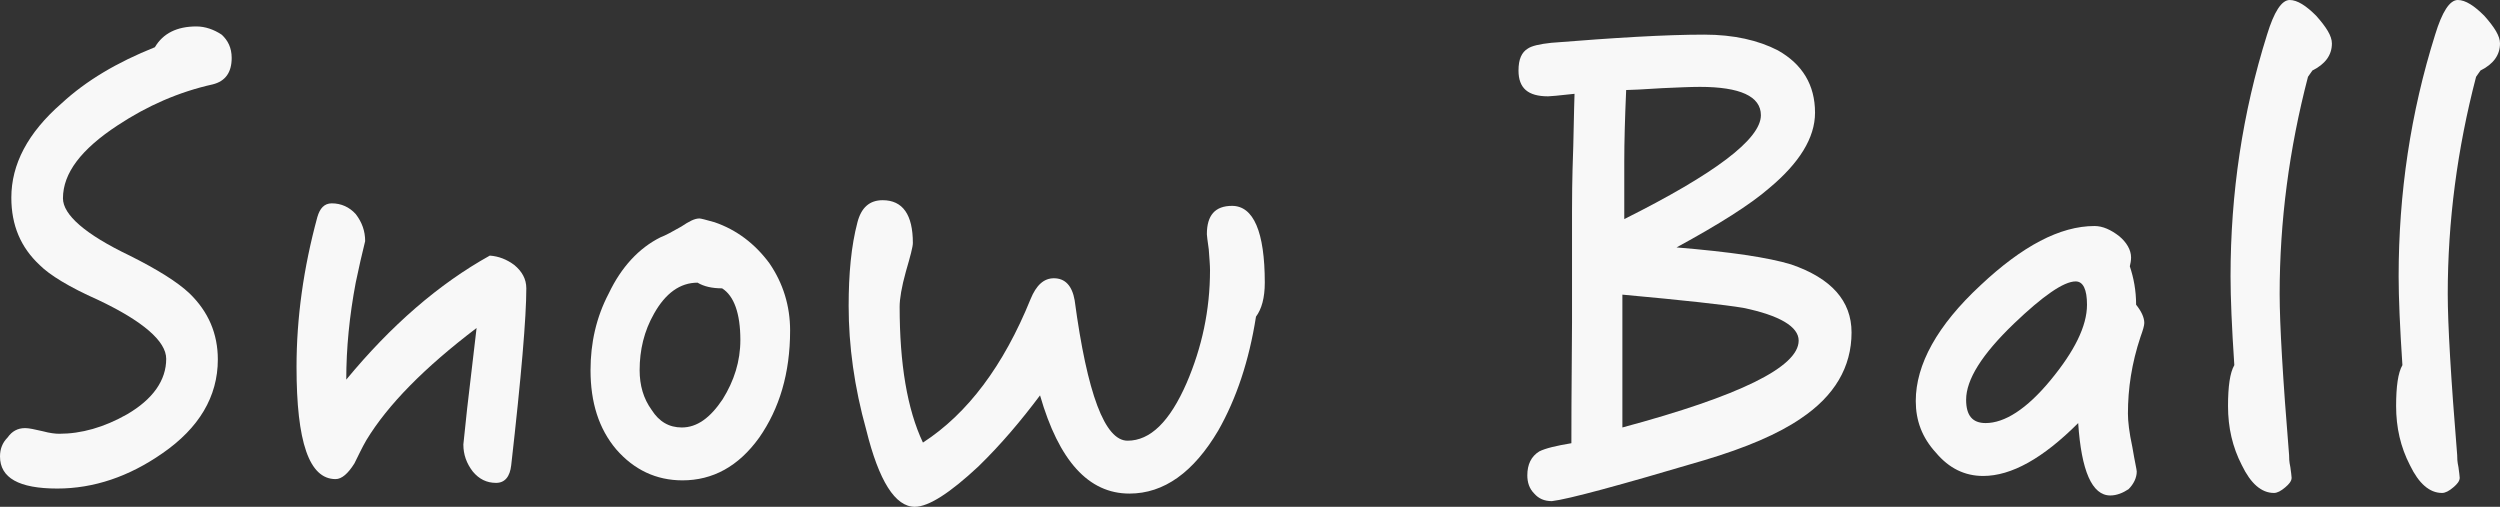
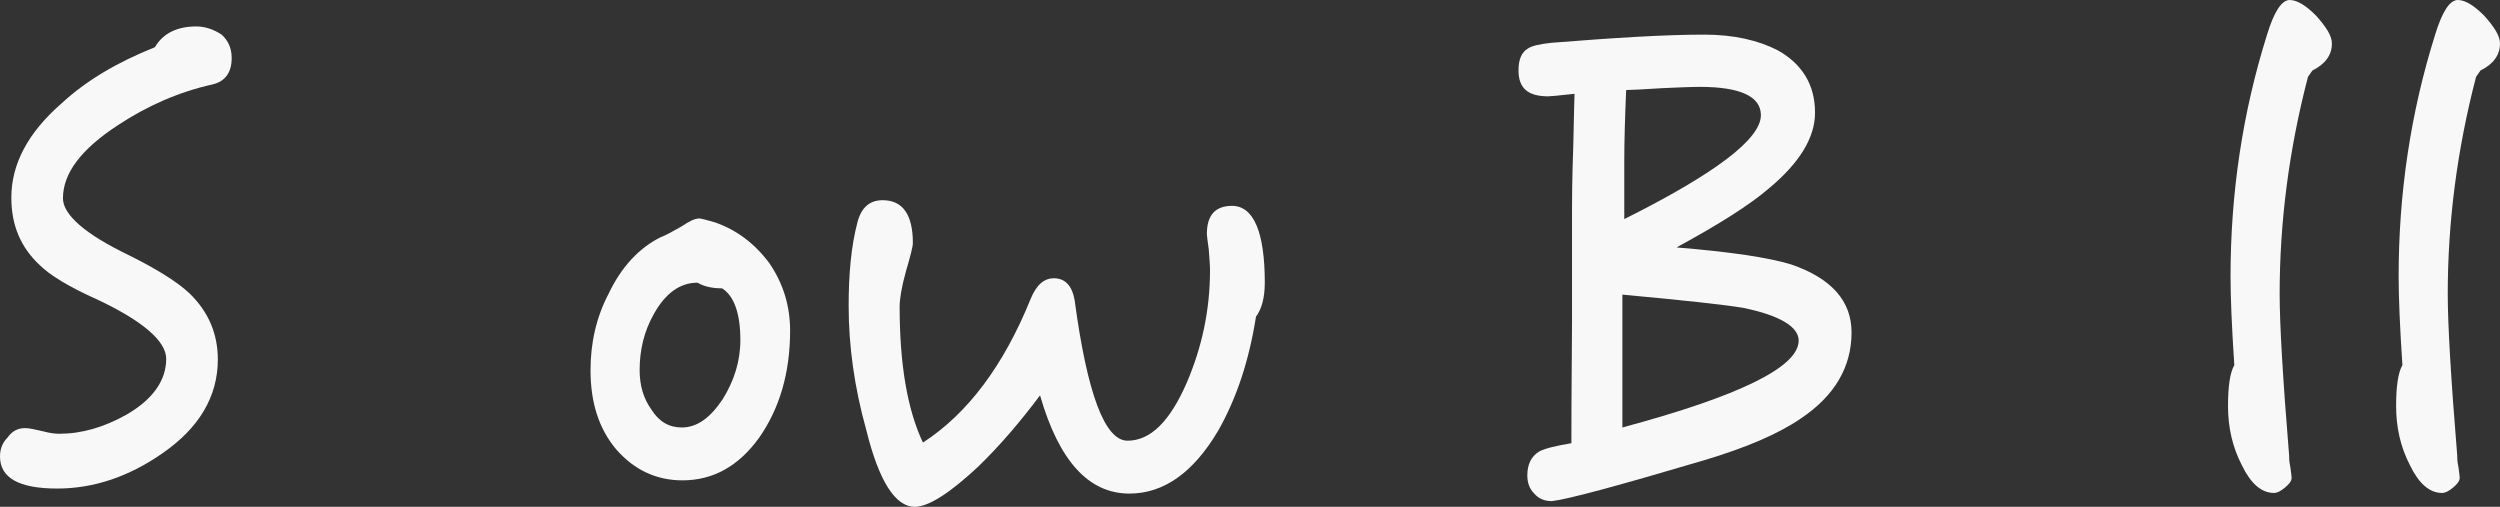
<svg xmlns="http://www.w3.org/2000/svg" id="_レイヤー_2" data-name="レイヤー 2" viewBox="0 0 198.55 40.25">
  <rect x="0" y="0" width="198.55" height="40.25" fill="#333333" stroke="none" />
  <defs>
    <style>      .cls-1 {        fill: #f8f8f8;      }    </style>
  </defs>
  <g id="_レイヤー_2-2" data-name="レイヤー 2">
    <g>
-       <path class="cls-1" d="M16.9,6.7c-2.7.6-5.2,1.7-7.55,3.25-2.9,1.9-4.35,3.8-4.35,5.8,0,1.3,1.75,2.85,5.3,4.55,2.2,1.1,3.8,2.1,4.75,3,1.5,1.45,2.25,3.2,2.25,5.25,0,2.95-1.5,5.45-4.4,7.45-2.65,1.85-5.45,2.8-8.35,2.8-3.05,0-4.55-.85-4.55-2.55,0-.6.2-1.1.6-1.5.35-.5.8-.75,1.4-.75.3,0,.75.1,1.4.25.55.15,1,.2,1.3.2,1.75,0,3.55-.5,5.4-1.55,2.05-1.2,3.1-2.7,3.1-4.4,0-1.4-1.85-3-5.45-4.7-2.25-1-3.8-1.95-4.6-2.75-1.5-1.4-2.25-3.15-2.25-5.35,0-2.65,1.3-5.15,4-7.5,1.95-1.8,4.4-3.25,7.4-4.45.65-1.1,1.75-1.65,3.3-1.65.7,0,1.4.25,2,.65.5.45.8,1.05.8,1.85,0,1.15-.5,1.85-1.5,2.1Z" />
-       <path class="cls-1" d="M40.6,36.95c-.1.9-.5,1.4-1.2,1.4-.75,0-1.35-.3-1.85-.9-.5-.65-.75-1.35-.75-2.15,0-.05.1-1,.3-2.85l.75-6.4c-4.15,3.15-7.05,6.1-8.75,8.9-.35.6-.65,1.25-.95,1.85-.5.8-1,1.25-1.5,1.25-2.1,0-3.1-2.95-3.1-8.9,0-3.9.55-7.85,1.65-11.9.2-.7.55-1.1,1.15-1.1.75,0,1.4.3,1.9.85.5.65.75,1.35.75,2.15-.25,1-.5,2.1-.75,3.3-.5,2.65-.75,5.2-.75,7.7,3.55-4.3,7.35-7.6,11.4-9.85.7.05,1.35.3,1.95.75.6.5.95,1.1.95,1.85,0,2.3-.4,7-1.2,14.05Z" />
+       <path class="cls-1" d="M16.9,6.7c-2.7.6-5.2,1.7-7.55,3.25-2.9,1.9-4.35,3.8-4.35,5.8,0,1.3,1.75,2.85,5.3,4.55,2.2,1.1,3.8,2.1,4.75,3,1.5,1.45,2.25,3.2,2.25,5.25,0,2.95-1.5,5.45-4.4,7.45-2.65,1.85-5.45,2.8-8.35,2.8-3.05,0-4.55-.85-4.55-2.55,0-.6.2-1.1.6-1.5.35-.5.8-.75,1.4-.75.3,0,.75.1,1.4.25.55.15,1,.2,1.3.2,1.75,0,3.55-.5,5.4-1.55,2.05-1.2,3.1-2.7,3.1-4.4,0-1.4-1.85-3-5.45-4.7-2.25-1-3.8-1.95-4.6-2.75-1.5-1.4-2.25-3.15-2.25-5.35,0-2.65,1.3-5.15,4-7.5,1.95-1.8,4.4-3.25,7.4-4.45.65-1.1,1.75-1.65,3.3-1.65.7,0,1.4.25,2,.65.5.45.8,1.05.8,1.85,0,1.15-.5,1.85-1.5,2.1" />
      <path class="cls-1" d="M60.3,34.75c-1.65,2.3-3.7,3.4-6.1,3.4-2.1,0-3.85-.85-5.25-2.45-1.4-1.65-2.05-3.75-2.05-6.3,0-2.15.45-4.2,1.45-6.1,1-2.1,2.4-3.6,4.1-4.45.4-.15.95-.45,1.65-.85.6-.4,1.05-.65,1.45-.65.1,0,.5.1,1.2.3,1.75.6,3.2,1.7,4.35,3.25,1.1,1.6,1.65,3.4,1.65,5.35,0,3.4-.85,6.2-2.45,8.5ZM57.35,22.9c-.8,0-1.45-.15-1.95-.45-1.4,0-2.55.85-3.45,2.45-.8,1.4-1.15,2.9-1.15,4.5,0,1.2.3,2.25.95,3.15.6.95,1.4,1.4,2.4,1.4,1.2,0,2.25-.75,3.25-2.25.9-1.45,1.4-3,1.4-4.7,0-2.1-.5-3.5-1.45-4.1Z" />
      <path class="cls-1" d="M99.75,25.15c-.55,3.5-1.55,6.5-3,9.05-1.95,3.3-4.3,5-7.05,5-3.25,0-5.6-2.6-7.1-7.8-1.5,2-3.1,3.9-4.9,5.65-2.25,2.1-3.95,3.2-5.05,3.2-1.55,0-2.85-2.05-3.85-6.1-.95-3.4-1.4-6.7-1.4-9.85,0-2.55.2-4.75.7-6.65.3-1.15.95-1.75,2-1.75,1.6,0,2.4,1.15,2.4,3.4,0,.3-.2,1.05-.55,2.25-.35,1.25-.5,2.2-.5,2.8,0,4.55.6,8.15,1.85,10.8,3.55-2.3,6.4-6.1,8.55-11.4.45-1.1,1.05-1.65,1.85-1.65.9,0,1.45.6,1.65,1.75,1,7.45,2.4,11.15,4.2,11.15s3.35-1.5,4.7-4.6c1.2-2.8,1.85-5.75,1.85-8.95,0-.4-.05-.95-.1-1.65-.1-.7-.15-1.1-.15-1.2,0-1.5.65-2.25,2-2.25,1.7,0,2.6,2.05,2.6,6.1,0,1.2-.25,2.1-.7,2.7Z" />
      <path class="cls-1" d="M143,33.25c-1.75,1.2-4.3,2.3-7.65,3.3-6.75,2-10.8,3.1-12.1,3.25-.6,0-1.05-.2-1.4-.6-.4-.4-.55-.9-.55-1.45,0-.85.3-1.5.95-1.9.5-.25,1.35-.45,2.55-.65,0-.8,0-4,.05-9.6v-8.85c0-.7,0-2.4.1-5.15.05-2.7.1-4.05.1-4.15-1.3.15-2,.2-2.1.2-1.6,0-2.35-.65-2.35-2.05,0-.9.25-1.45.75-1.75.3-.2.9-.35,1.85-.45,5-.4,9.05-.65,12.15-.65,2.35,0,4.3.45,5.85,1.25,1.95,1.1,2.95,2.75,2.95,4.95,0,2-1.25,4-3.65,6-1.5,1.3-3.95,2.85-7.35,4.7,4.25.35,7.3.8,9.1,1.35,3.2,1.1,4.8,2.9,4.8,5.4,0,2.75-1.35,5.05-4.05,6.85ZM138.45,24.45c-1.5-.25-4.7-.6-9.6-1.05v10.55c9.3-2.5,14-4.8,14-6.9,0-1.1-1.5-2-4.4-2.6ZM135,6.9c-.8,0-1.75.05-2.95.1-1.6.1-2.55.15-2.9.15-.1,2.3-.15,4.15-.15,5.65v4.6c7.2-3.6,10.85-6.35,10.85-8.25,0-1.5-1.65-2.25-4.85-2.25Z" />
-       <path class="cls-1" d="M170,26.75c-.7,2.1-1,4.1-1,6.1,0,.6.1,1.5.35,2.65.2,1.2.35,1.8.35,1.95,0,.5-.25,1-.65,1.4-.45.3-.95.5-1.45.5-1.45,0-2.3-1.95-2.55-5.75-2.8,2.8-5.3,4.2-7.55,4.2-1.45,0-2.7-.6-3.75-1.85-1.1-1.2-1.6-2.55-1.6-4.1,0-2.9,1.7-6,5.15-9.2,3.3-3.1,6.3-4.7,9.05-4.7.65,0,1.3.3,1.95.8.6.5.95,1.1.95,1.7,0,.25-.05.5-.1.7.3.9.5,1.9.5,3.05.4.5.65,1,.65,1.45,0,.2-.1.55-.3,1.1ZM164.85,22.35c-.95,0-2.6,1.15-4.9,3.35-2.55,2.45-3.8,4.45-3.8,6.05,0,1.25.5,1.85,1.55,1.85,1.5,0,3.25-1.1,5.15-3.4,1.9-2.3,2.9-4.3,2.9-6,0-1.2-.3-1.85-.9-1.85Z" />
      <path class="cls-1" d="M183.65,5.6l-.35.5c-1.5,5.75-2.25,11.5-2.25,17.25,0,2.4.25,6.7.75,12.8,0,.2,0,.5.1.95.05.4.1.7.1.85,0,.25-.2.5-.5.75-.35.3-.65.45-.9.45-1,0-1.85-.75-2.55-2.2-.75-1.45-1.1-3-1.1-4.7,0-1.55.15-2.65.5-3.25-.2-3-.3-5.35-.3-7.05,0-6.6.95-13,2.9-19.2.55-1.8,1.15-2.75,1.8-2.75.6,0,1.3.45,2.1,1.25.8.9,1.25,1.6,1.25,2.2,0,.95-.55,1.65-1.55,2.15Z" />
      <path class="cls-1" d="M197,5.6l-.35.5c-1.5,5.75-2.25,11.5-2.25,17.25,0,2.4.25,6.7.75,12.8,0,.2,0,.5.1.95.05.4.1.7.1.85,0,.25-.2.5-.5.75-.35.3-.65.45-.9.45-1,0-1.85-.75-2.55-2.2-.75-1.45-1.1-3-1.1-4.7,0-1.55.15-2.65.5-3.25-.2-3-.3-5.35-.3-7.05,0-6.6.95-13,2.9-19.2.55-1.8,1.15-2.75,1.8-2.75.6,0,1.3.45,2.1,1.25.8.9,1.25,1.6,1.25,2.2,0,.95-.55,1.65-1.55,2.15Z" />
    </g>
  </g>
</svg>